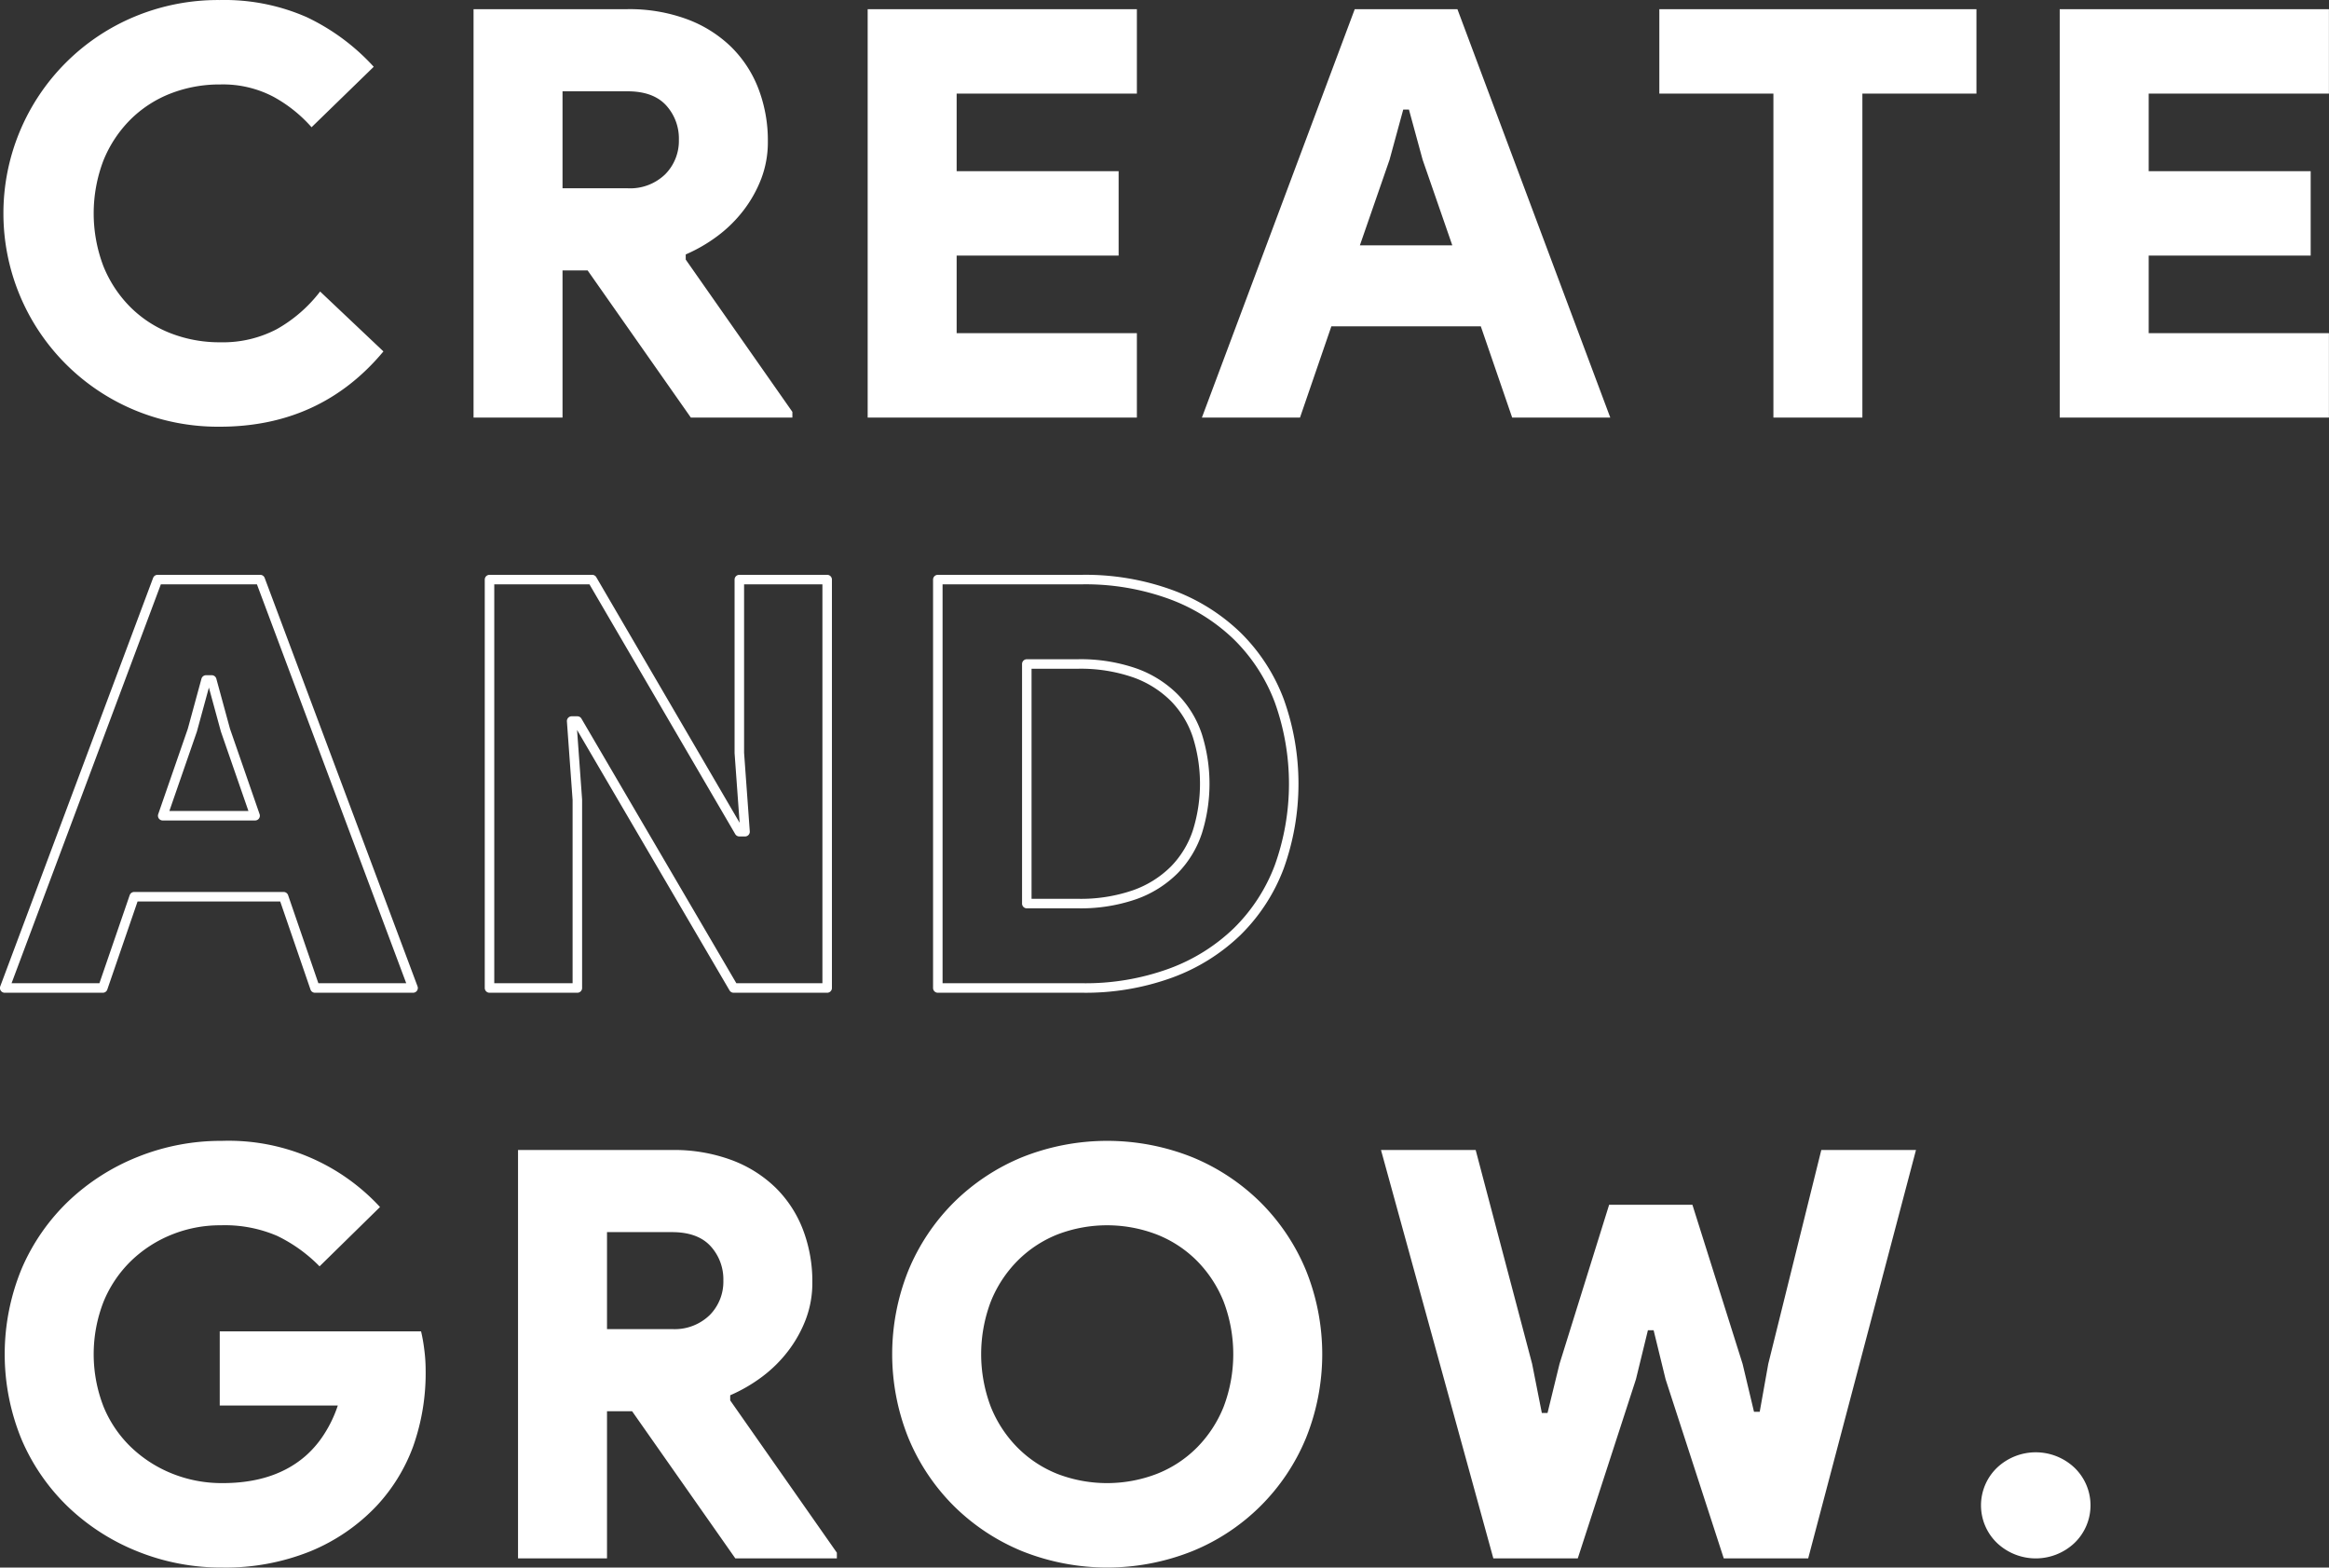
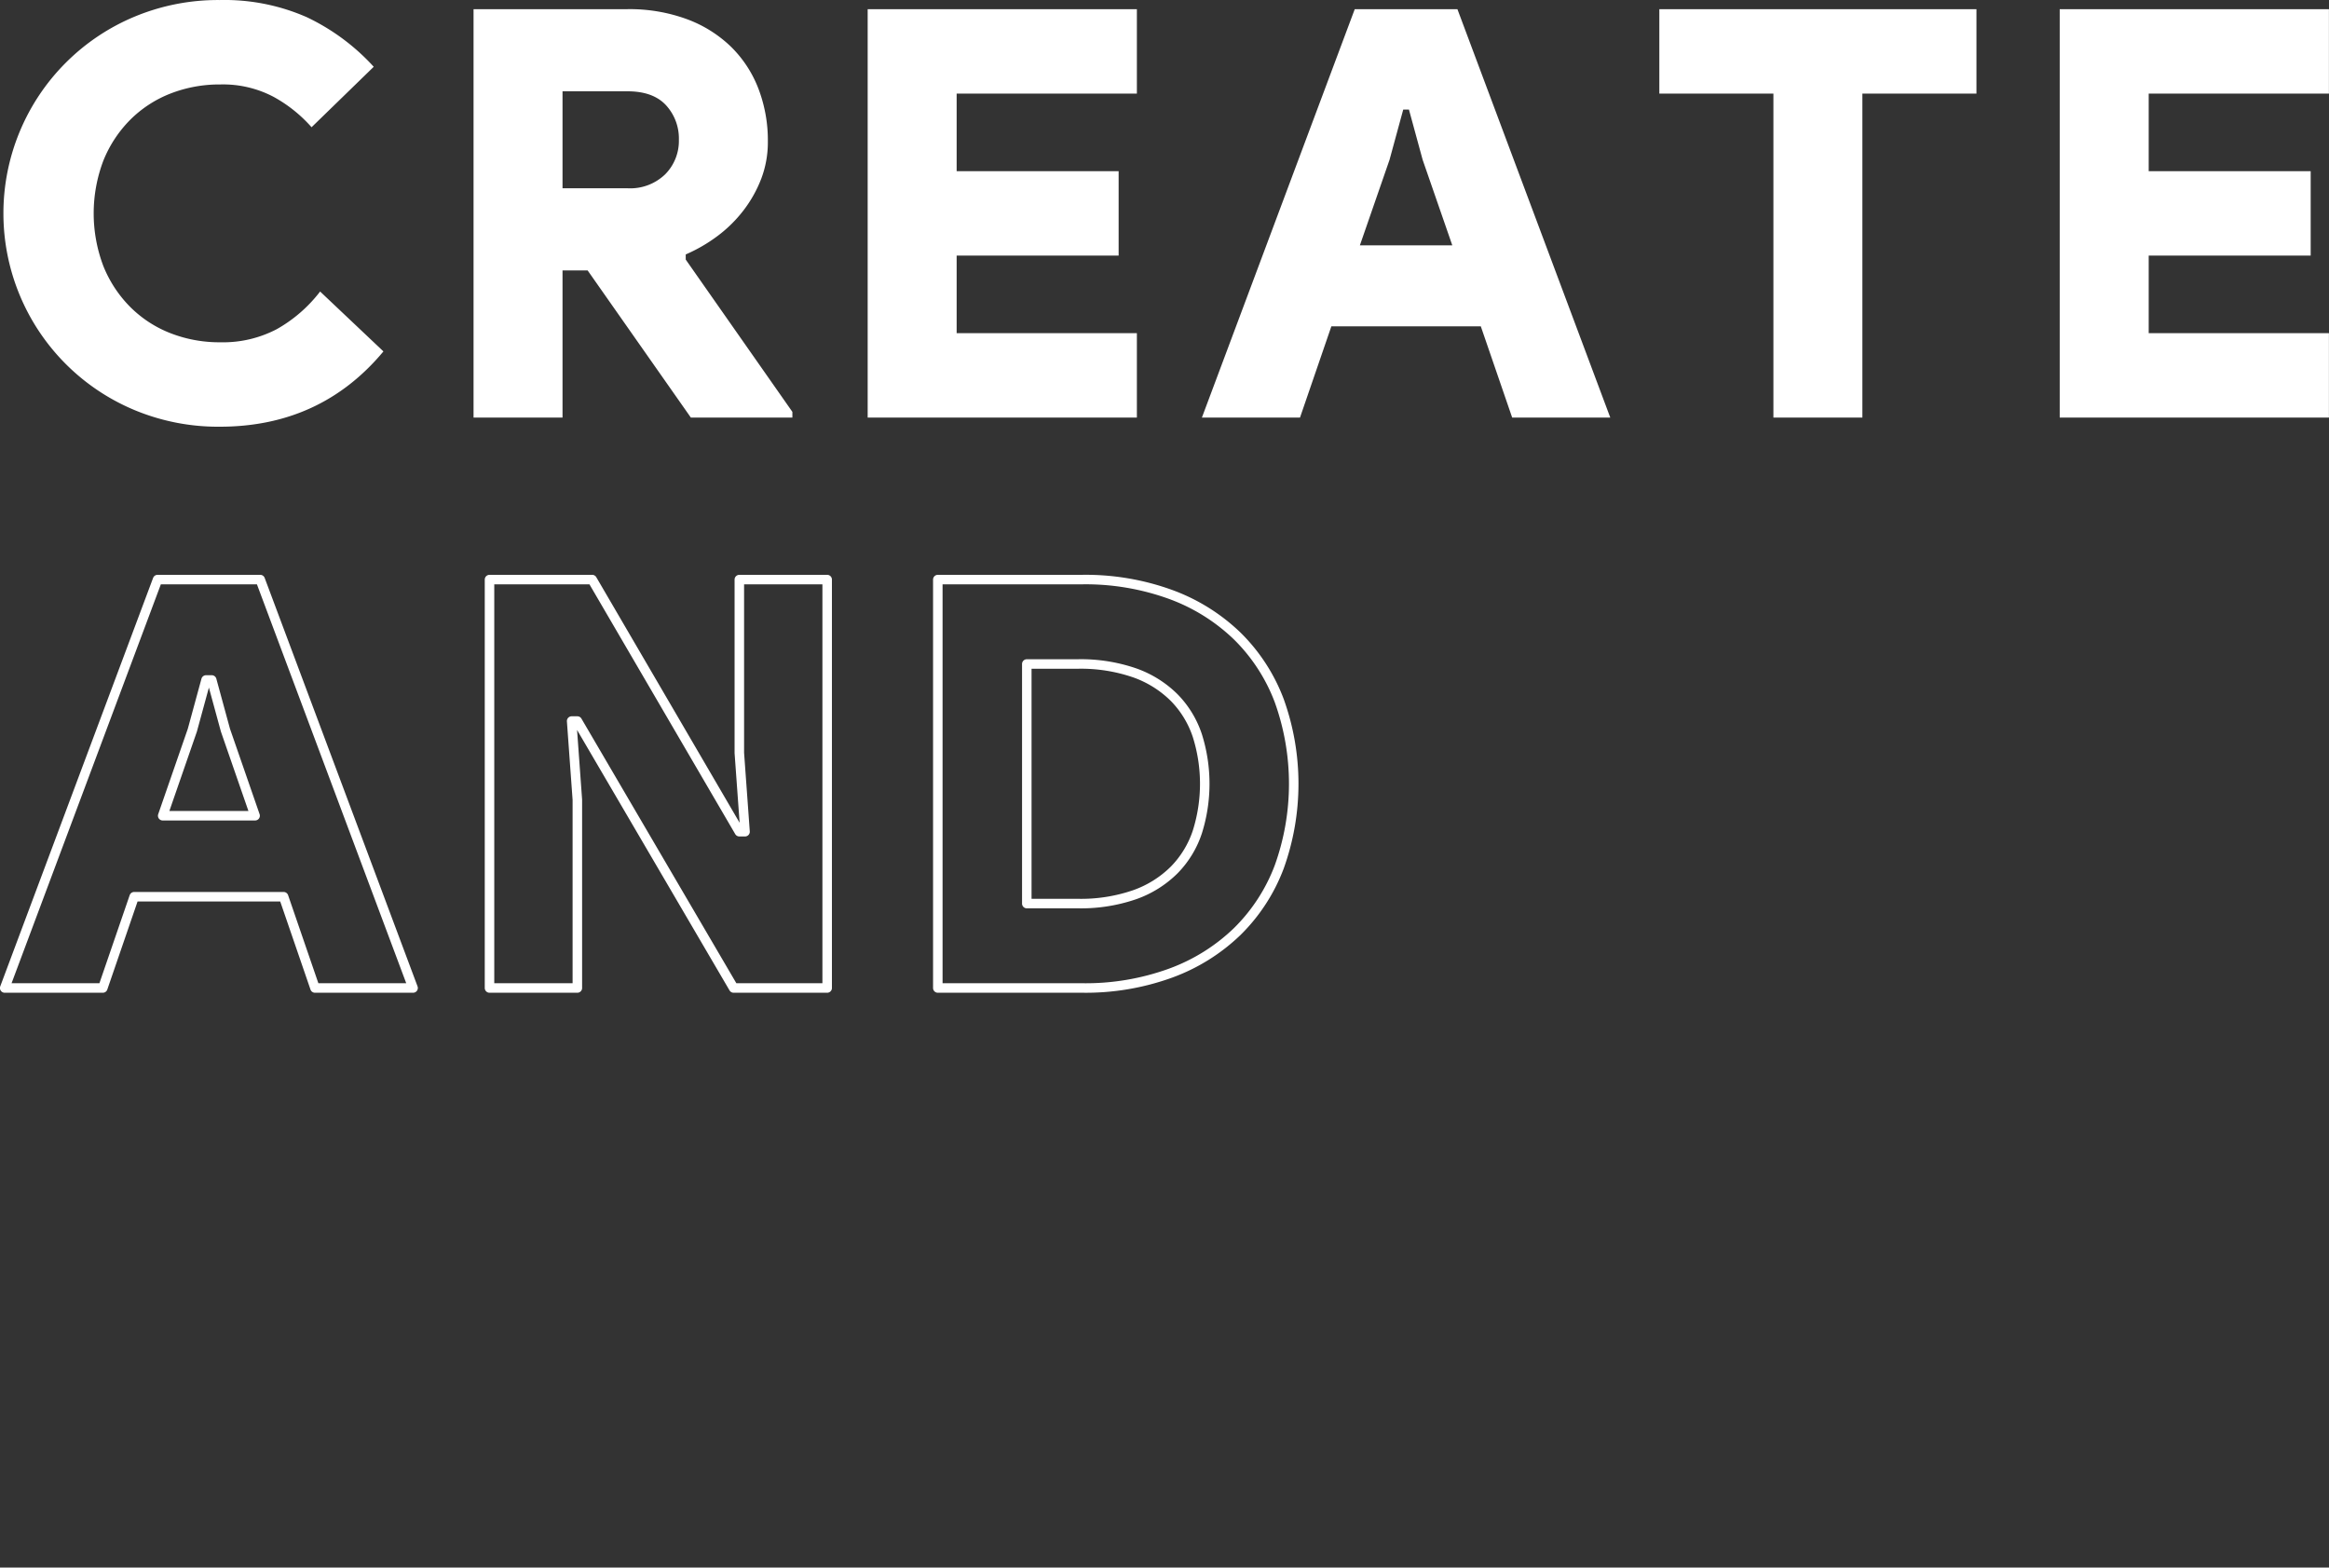
<svg xmlns="http://www.w3.org/2000/svg" id="mv_txt.svg" width="490" height="329.781" viewBox="0 0 490 329.781">
  <rect x="0" y="0" width="490" height="329.781" fill="#333333" stroke="none" />
  <defs>
    <style>
      .cls-1, .cls-2 {
        fill: #fff;
        fill-rule: evenodd;
      }

      .cls-2 {
        fill-opacity: 0;
        stroke: #fff;
        stroke-linejoin: round;
        stroke-width: 2px;
      }
    </style>
  </defs>
  <path id="CREATE" class="cls-1" d="M266.85,346.109a30.132,30.132,0,0,1-9.12,7.92,24.351,24.351,0,0,1-11.88,2.76,28.3,28.3,0,0,1-10.5-1.92,24.594,24.594,0,0,1-8.46-5.52,25.8,25.8,0,0,1-5.64-8.58,31.219,31.219,0,0,1,0-22.2,25.816,25.816,0,0,1,5.64-8.58,24.623,24.623,0,0,1,8.46-5.52,28.336,28.336,0,0,1,10.5-1.92,22.792,22.792,0,0,1,11.16,2.58,29.545,29.545,0,0,1,8.04,6.42l13.08-12.72a45.349,45.349,0,0,0-14.1-10.44,43.048,43.048,0,0,0-18.3-3.6,45.688,45.688,0,0,0-17.88,3.48,44.83,44.83,0,0,0,0,82.8,45.688,45.688,0,0,0,17.88,3.48q21.24,0,34.44-15.84Zm32.28,26.52h18.72v-30.96h5.28l21.72,30.96h21.36v-1.2l-22.44-32.04v-1.08a33.063,33.063,0,0,0,6.72-3.9,27.966,27.966,0,0,0,5.46-5.4,26.586,26.586,0,0,0,3.72-6.66,21.628,21.628,0,0,0,1.38-7.8,30.419,30.419,0,0,0-1.98-11.1,24.832,24.832,0,0,0-5.76-8.82,26.512,26.512,0,0,0-9.3-5.82,34.927,34.927,0,0,0-12.48-2.1h-32.4v85.92Zm18.72-48.24v-20.4h13.68q5.4,0,8.1,2.94a10.334,10.334,0,0,1,2.7,7.26,9.969,9.969,0,0,1-2.88,7.26,10.575,10.575,0,0,1-7.92,2.94H317.85Zm120.839-19.92v-17.76h-56.64v85.92h56.64v-17.76h-37.92v-16.32h34.08v-17.76h-34.08v-16.32h37.92Zm13.679,68.16h20.64l6.6-19.2h31.44l6.6,19.2h20.64l-32.16-85.92h-21.6Zm33.24-36.24,6.24-18,2.88-10.56h1.2l2.88,10.56,6.24,18h-19.44Zm105.719,36.24v-68.16h24v-17.76h-66.72v17.76h24v68.16h18.72Zm98.158-68.16v-17.76h-56.64v85.92h56.64v-17.76h-37.92v-16.32h34.08v-17.76h-34.08v-16.32h37.92Z" transform="translate(-199.5 -284.781)" />
  <path id="AND" class="cls-2" d="M200.49,492.629h20.64l6.6-19.2h31.44l6.6,19.2h20.64l-32.16-85.92h-21.6Zm33.24-36.24,6.24-18,2.88-10.56h1.2l2.88,10.56,6.24,18H233.73Zm68.759,36.24h18.48v-39.6l-1.2-16.56h1.2l32.88,56.16h19.68v-85.92h-18.48v36.48l1.2,16.56h-1.2l-30.96-53.04h-21.6v85.92Zm94.319,0h30.36a52.414,52.414,0,0,0,18.6-3.12,39.822,39.822,0,0,0,14.04-8.76,37.734,37.734,0,0,0,8.82-13.56,51.685,51.685,0,0,0,0-35.04,37.752,37.752,0,0,0-8.82-13.56,39.879,39.879,0,0,0-14.04-8.76,52.459,52.459,0,0,0-18.6-3.12h-30.36v85.92Zm18.72-17.76v-50.4h10.68a34.724,34.724,0,0,1,12,1.86,22.337,22.337,0,0,1,8.34,5.22,20.688,20.688,0,0,1,4.86,7.98,33.735,33.735,0,0,1,0,20.28,20.658,20.658,0,0,1-4.86,7.98,22.286,22.286,0,0,1-8.34,5.22,34.677,34.677,0,0,1-12,1.86h-10.68Z" transform="translate(-199.5 -284.781)" />
-   <path id="GROW." class="cls-1" d="M245.73,580.469h24.84a26.254,26.254,0,0,1-2.82,5.94,21.481,21.481,0,0,1-3.78,4.5q-6.6,5.882-17.64,5.88a28.01,28.01,0,0,1-10.56-1.98,27.011,27.011,0,0,1-8.64-5.52,24.977,24.977,0,0,1-5.82-8.52,30.386,30.386,0,0,1,0-22.2,25.443,25.443,0,0,1,5.76-8.52,26.517,26.517,0,0,1,8.52-5.52,27.241,27.241,0,0,1,10.38-1.98,27.85,27.85,0,0,1,11.82,2.22,31.769,31.769,0,0,1,8.94,6.42l12.72-12.48a43.309,43.309,0,0,0-33.24-13.92,46.932,46.932,0,0,0-17.7,3.36,45.654,45.654,0,0,0-14.58,9.3,43.279,43.279,0,0,0-9.84,14.16,47.1,47.1,0,0,0,0,36.12,43.258,43.258,0,0,0,9.84,14.16,45.62,45.62,0,0,0,14.58,9.3,46.932,46.932,0,0,0,17.7,3.36,47.75,47.75,0,0,0,18.6-3.42,40.18,40.18,0,0,0,13.92-9.54,37.084,37.084,0,0,0,7.68-12.48,46.192,46.192,0,0,0,2.64-16.2,33.378,33.378,0,0,0-.3-4.32,34.591,34.591,0,0,0-.66-3.72H245.73v15.6Zm62.758,32.16h18.72v-30.96h5.28l21.72,30.96h21.36v-1.2l-22.44-32.04v-1.08a33.063,33.063,0,0,0,6.72-3.9,27.938,27.938,0,0,0,5.46-5.4,26.555,26.555,0,0,0,3.72-6.66,21.628,21.628,0,0,0,1.38-7.8,30.419,30.419,0,0,0-1.98-11.1,24.832,24.832,0,0,0-5.76-8.82,26.512,26.512,0,0,0-9.3-5.82,34.923,34.923,0,0,0-12.48-2.1h-32.4v85.92Zm18.72-48.24v-20.4h13.68q5.4,0,8.1,2.94a10.334,10.334,0,0,1,2.7,7.26,9.969,9.969,0,0,1-2.88,7.26,10.575,10.575,0,0,1-7.92,2.94h-13.68Zm123.239,46.68a43.636,43.636,0,0,0,23.82-23.76,47.2,47.2,0,0,0,0-35.28,43.9,43.9,0,0,0-9.48-14.22,44.36,44.36,0,0,0-14.34-9.54,48.292,48.292,0,0,0-36,0,44.35,44.35,0,0,0-14.34,9.54,43.884,43.884,0,0,0-9.48,14.22,47.2,47.2,0,0,0,0,35.28,43.841,43.841,0,0,0,9.48,14.22,44.285,44.285,0,0,0,14.34,9.54A48.292,48.292,0,0,0,450.447,611.069Zm-28.44-16.2a24.729,24.729,0,0,1-8.4-5.52,25.811,25.811,0,0,1-5.64-8.58,31.219,31.219,0,0,1,0-22.2,25.832,25.832,0,0,1,5.64-8.58,24.759,24.759,0,0,1,8.4-5.52,29.181,29.181,0,0,1,20.82,0,24.623,24.623,0,0,1,8.46,5.52,25.847,25.847,0,0,1,5.64,8.58,31.219,31.219,0,0,1,0,22.2,25.827,25.827,0,0,1-5.64,8.58,24.594,24.594,0,0,1-8.46,5.52A29.181,29.181,0,0,1,422.007,594.869Zm91.679,17.76h17.76l12.24-37.68,2.52-10.32h1.2l2.52,10.32,12.24,37.68h17.76l22.68-85.92h-19.92l-11.16,45-1.8,10.08h-1.2l-2.4-10.08-10.56-33.48h-17.52l-10.44,33.48-2.52,10.32h-1.2l-2.04-10.32-11.88-45h-19.92Zm122.278-3.255a10.979,10.979,0,0,0,0-15.81,11.856,11.856,0,0,0-16.32,0,10.979,10.979,0,0,0,0,15.81A11.856,11.856,0,0,0,635.964,609.374Z" transform="translate(-199.5 -284.781)" />
</svg>